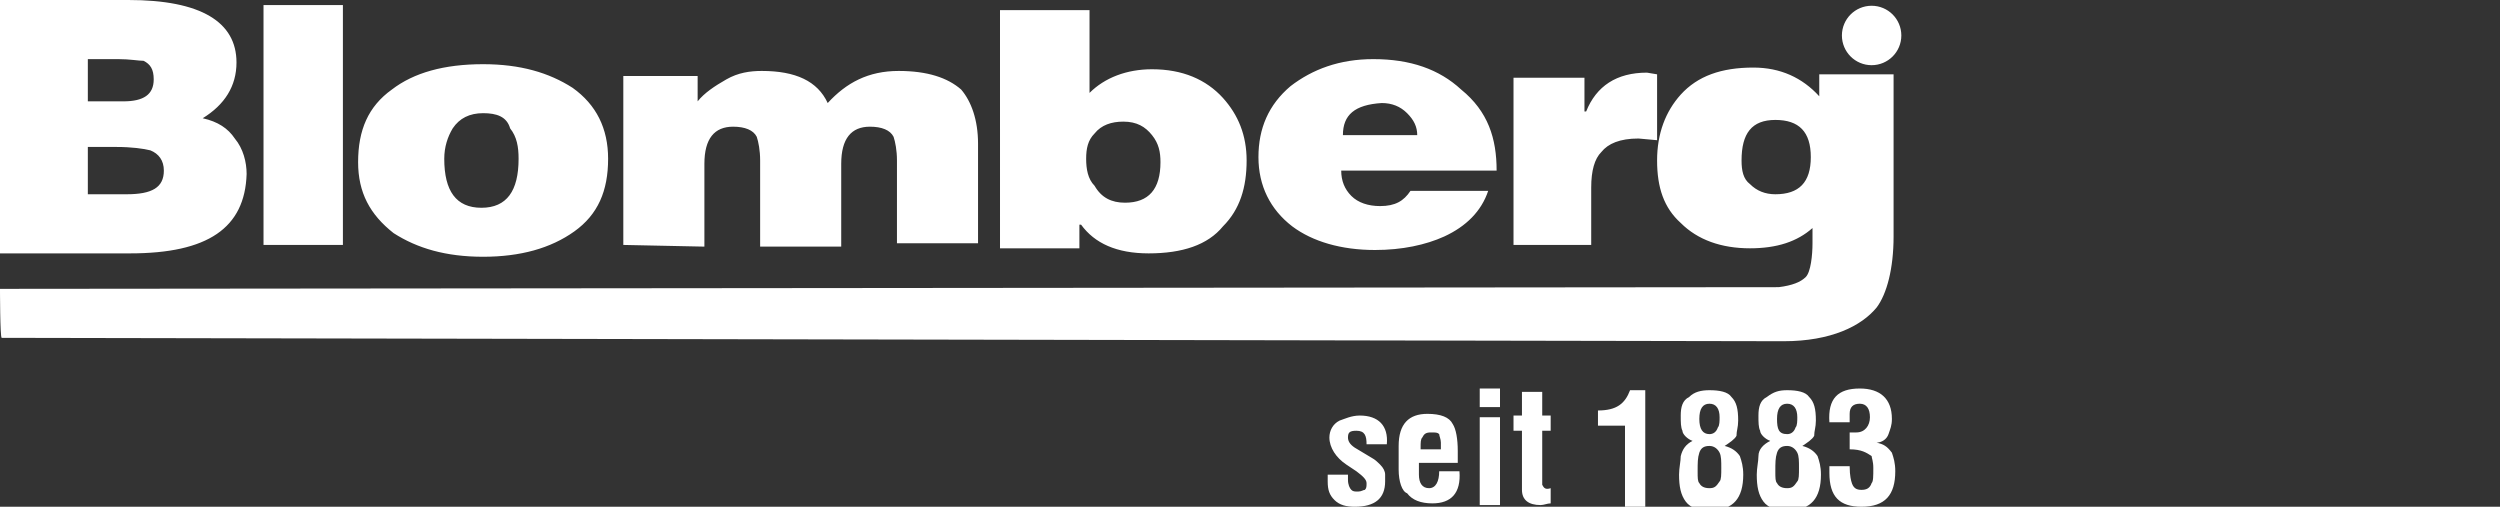
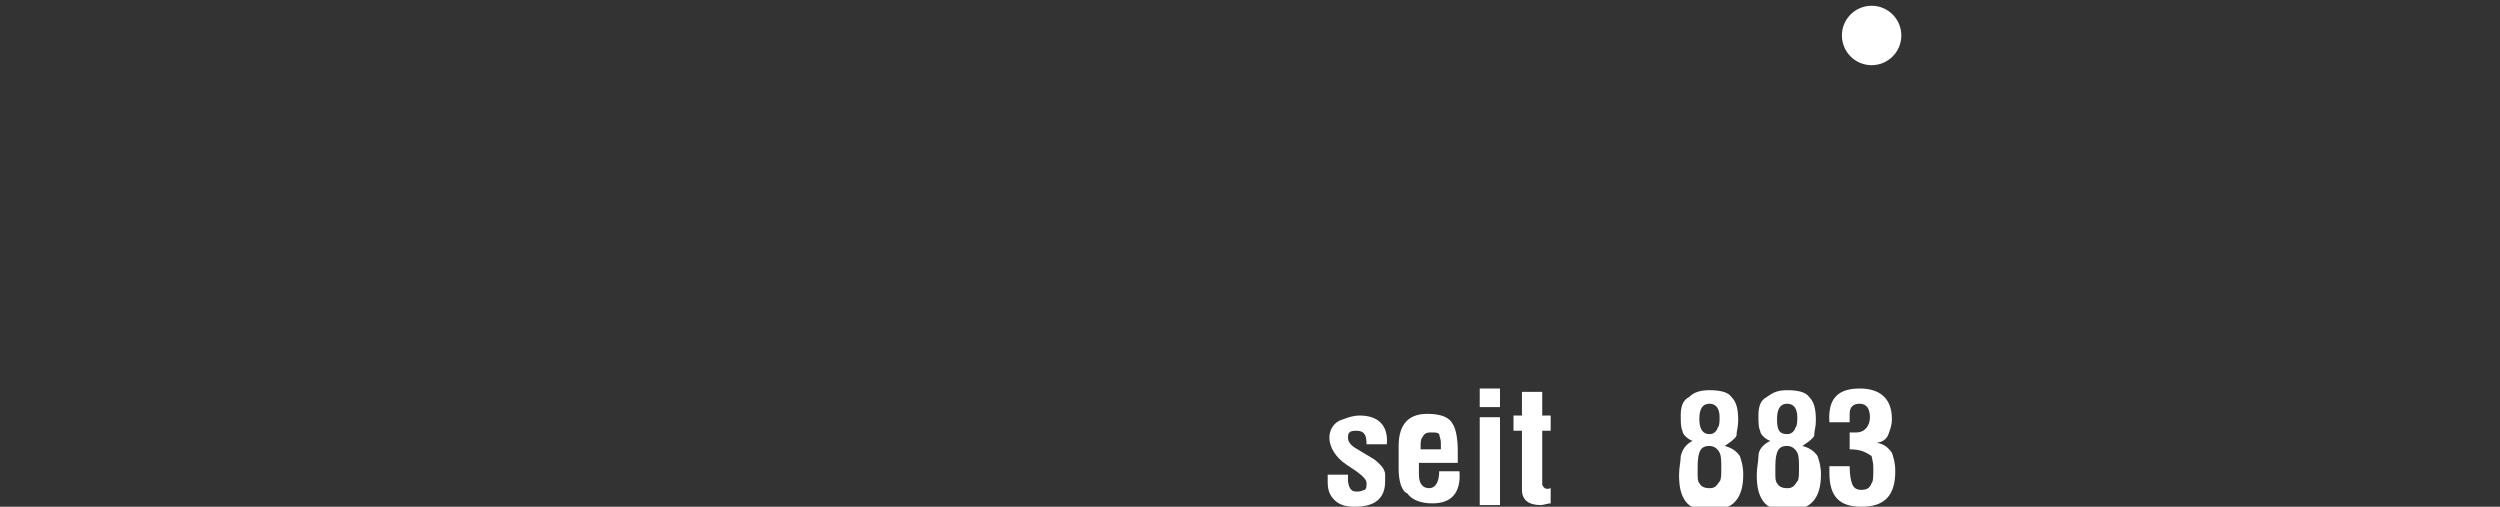
<svg xmlns="http://www.w3.org/2000/svg" version="1.1" id="Layer_1" x="0px" y="0px" viewBox="0 0 148 30" style="enable-background:new 0 0 148 30;" xml:space="preserve">
  <rect x="0" y="0" width="148" height="30" fill="#333333" stroke="none" />
  <style type="text/css">
	.st0{fill:#FFFFFF;stroke:#FFFFFF;stroke-width:0.318;stroke-miterlimit:3.864;}
	.st1{fill:#FFFFFF;}
</style>
  <g>
    <circle class="st0" cx="110.8" cy="2.1" r="1.6" />
-     <path class="st1" d="M110,3.2v-2h0.8c0.1,0,0.3,0.1,0.4,0.1c0.1,0.1,0.2,0.3,0.2,0.4s0,0.2-0.1,0.4c-0.1,0.1-0.1,0.1-0.3,0.2   l0.4,0.9h-0.4l-0.4-0.9h-0.4v0.9L110,3.2 M110.4,1.4v0.6h0.4c0.1,0,0.2,0,0.2-0.1c0.1-0.1,0.1-0.1,0.1-0.2c0-0.2-0.1-0.3-0.4-0.3   L110.4,1.4L110.4,1.4L110.4,1.4z" />
-     <path class="st1" d="M6.9,8.7H5.2v2.8h2.3c1.5,0,2.2-0.4,2.2-1.4c0-0.6-0.3-1-0.8-1.2C8.5,8.8,7.8,8.7,6.9,8.7 M7,3.5H5.2V6h2.1   c1.2,0,1.8-0.4,1.8-1.3c0-0.6-0.2-0.9-0.6-1.1C8.2,3.6,7.7,3.5,7,3.5z M7.7,15H0V0h7.6C11.9,0,14,1.3,14,3.7C14,5.1,13.3,6.2,12,7   c0.9,0.2,1.5,0.6,1.9,1.2c0.5,0.6,0.7,1.4,0.7,2.1C14.5,13.5,12.3,15,7.7,15z M20.3,14.5h-4.7V0.3h4.7V14.5z M28.6,6.7   c-0.8,0-1.4,0.3-1.8,0.9c-0.3,0.5-0.5,1.1-0.5,1.8c0,1.9,0.7,2.9,2.2,2.9c1.5,0,2.2-1,2.2-2.9c0-0.7-0.1-1.3-0.5-1.8   C30,6.9,29.4,6.7,28.6,6.7z M21.2,9.6c0-1.9,0.6-3.3,2-4.3c1.3-1,3.1-1.5,5.4-1.5c2.2,0,3.9,0.5,5.3,1.4c1.4,1,2.1,2.4,2.1,4.2   c0,1.9-0.6,3.3-2,4.3s-3.2,1.5-5.4,1.5s-3.9-0.5-5.3-1.4C21.9,12.7,21.2,11.4,21.2,9.6z M36.9,14.5v-10h4.4v1.5   c0.4-0.5,1-0.9,1.7-1.3c0.7-0.4,1.4-0.5,2.1-0.5c2,0,3.3,0.6,3.9,1.9c1.1-1.2,2.4-1.9,4.2-1.9c1.7,0,2.9,0.4,3.7,1.1   c0.6,0.7,1,1.8,1,3.2v5.9h-4.8V9.5c0-0.6-0.1-1.1-0.2-1.4c-0.2-0.4-0.7-0.6-1.4-0.6c-1.1,0-1.7,0.7-1.7,2.2v4.9h-4.8V9.5   c0-0.6-0.1-1.1-0.2-1.4c-0.2-0.4-0.7-0.6-1.4-0.6c-1.1,0-1.7,0.7-1.7,2.2v4.9L36.9,14.5L36.9,14.5z M64.5,0.6v4.9   c0.9-0.9,2.2-1.4,3.7-1.4c1.8,0,3.2,0.6,4.2,1.7c0.9,1,1.4,2.2,1.4,3.7c0,1.6-0.4,2.9-1.4,3.9C71.5,14.5,70,15,68,15   c-1.9,0-3.2-0.6-4-1.7h-0.1v1.4h-4.7V0.6L64.5,0.6L64.5,0.6z M66.6,12c1.4,0,2.1-0.8,2.1-2.4c0-0.6-0.1-1.1-0.5-1.6   c-0.4-0.5-0.9-0.8-1.7-0.8c-0.7,0-1.3,0.2-1.7,0.7c-0.4,0.4-0.5,0.9-0.5,1.5c0,0.6,0.1,1.2,0.5,1.6C65.2,11.7,65.8,12,66.6,12z    M79.5,8h4.4c0-0.5-0.2-0.9-0.6-1.3s-0.9-0.6-1.5-0.6C80.2,6.2,79.5,6.8,79.5,8z M88.6,10.1h-9.2c0,0.6,0.2,1.1,0.6,1.5   c0.4,0.4,1,0.6,1.7,0.6c0.9,0,1.4-0.3,1.8-0.9h4.6c-0.4,1.2-1.3,2.1-2.6,2.7c-1.1,0.5-2.5,0.8-4.1,0.8c-2,0-3.7-0.5-4.9-1.4   c-1.3-1-2-2.4-2-4.1c0-1.7,0.6-3.1,1.9-4.2c1.3-1,2.9-1.6,4.9-1.6c2.2,0,3.9,0.6,5.2,1.8C88.1,6.6,88.6,8.2,88.6,10.1z M89.6,14.5   V4.6h4.2v2h0.1c0.6-1.5,1.8-2.3,3.6-2.3l0.6,0.1v3.9L97,8.2c-1.1,0-1.8,0.3-2.2,0.8c-0.4,0.4-0.6,1.1-0.6,2.1v3.4H89.6L89.6,14.5z    M0,17.1c0.3,0,105-0.1,105.3-0.1c0.8-0.1,1.3-0.3,1.6-0.6c0.3-0.3,0.4-1.3,0.4-2v-0.9c-0.9,0.8-2.1,1.2-3.7,1.2   c-1.7,0-3.1-0.5-4.1-1.5c-1-0.9-1.4-2.1-1.4-3.7c0-1.6,0.5-2.9,1.4-3.9c1-1.1,2.4-1.6,4.3-1.6c1.6,0,2.9,0.6,3.9,1.7V4.4h4.4V14   c0,1.9-0.4,3.4-1,4.2c-0.9,1.1-2.7,2-5.5,2C104,20.2,1.4,20,0.1,20C0,20,0,17,0,17.1z M105.1,7.1c-1.4,0-2,0.8-2,2.4   c0,0.6,0.1,1.1,0.5,1.4c0.4,0.4,0.9,0.6,1.5,0.6c1.4,0,2.1-0.7,2.1-2.2S106.5,7.1,105.1,7.1z" />
    <path class="st1" d="M78.6,28.1h1.2c0,0.1,0,0.2,0,0.3c0,0.3,0.1,0.5,0.2,0.6c0.1,0.1,0.2,0.1,0.4,0.1s0.3-0.1,0.4-0.1   c0.1-0.1,0.1-0.2,0.1-0.4c0-0.2-0.2-0.4-0.6-0.7l-0.6-0.4c-0.6-0.4-1-1-1-1.6c0-0.4,0.2-0.8,0.6-1c0.3-0.1,0.7-0.3,1.2-0.3   c1.1,0,1.7,0.6,1.6,1.7h-1.2c0-0.5-0.1-0.8-0.6-0.8c-0.4,0-0.5,0.1-0.5,0.4c0,0.2,0.1,0.4,0.4,0.6l1,0.6c0.2,0.1,0.4,0.3,0.5,0.4   c0.2,0.2,0.3,0.4,0.3,0.6c0,0.1,0,0.2,0,0.4c0,1-0.6,1.5-1.8,1.5c-0.5,0-0.9-0.1-1.2-0.4c-0.3-0.3-0.4-0.6-0.4-1.1   C78.6,28.3,78.6,28.2,78.6,28.1" />
    <path class="st1" d="M84.1,26.6h1.2v-0.4c0-0.2-0.1-0.4-0.1-0.5c-0.1-0.1-0.2-0.1-0.5-0.1c-0.3,0-0.4,0.1-0.5,0.3   c-0.1,0.1-0.1,0.3-0.1,0.6V26.6 M82.8,27.8v-1.4c0-1.3,0.6-1.9,1.7-1.9c0.8,0,1.3,0.2,1.5,0.6c0.2,0.3,0.3,0.9,0.3,1.6v0.7H84v0.7   c0,0.5,0.2,0.8,0.6,0.8c0.4,0,0.6-0.4,0.6-1h1.2c0.1,1.3-0.5,1.9-1.6,1.9c-0.7,0-1.2-0.2-1.5-0.6C83,29.1,82.8,28.5,82.8,27.8z" />
    <path class="st1" d="M88.8,24.1h-1.2V23h1.2V24.1z M88.8,29.9h-1.2v-5.2h1.2V29.9z" />
    <path class="st1" d="M91.8,28.9v0.9c-0.2,0-0.4,0.1-0.6,0.1c-0.7,0-1.1-0.3-1.1-0.9v-3.5h-0.5v-0.9h0.5v-1.4h1.2v1.4h0.5v0.9h-0.5   v3.2C91.4,28.9,91.5,29,91.8,28.9C91.6,28.9,91.7,28.9,91.8,28.9" />
-     <path class="st1" d="M96.2,29.9v-4.7h-1.6v-0.9c1.1,0,1.6-0.4,1.9-1.2h0.9v6.9H96.2" />
-     <path class="st1" d="M100.5,27.9c0,0.4,0,0.6,0.1,0.7c0.1,0.2,0.3,0.3,0.6,0.3s0.4-0.1,0.6-0.4c0.1-0.1,0.1-0.4,0.1-0.8   s0-0.7-0.1-0.9c-0.1-0.2-0.3-0.4-0.6-0.4s-0.5,0.1-0.6,0.4C100.5,27.1,100.5,27.4,100.5,27.9 M101.2,25.7c0.2,0,0.4-0.1,0.5-0.4   c0.1-0.1,0.1-0.4,0.1-0.6c0-0.5-0.2-0.8-0.6-0.8c-0.4,0-0.6,0.3-0.6,0.9C100.6,25.4,100.8,25.7,101.2,25.7z M100.2,26.1   c-0.3-0.1-0.6-0.4-0.6-0.6c-0.1-0.2-0.1-0.5-0.1-0.9c0-0.5,0.1-0.9,0.5-1.1c0.3-0.3,0.7-0.4,1.2-0.4c0.6,0,1.1,0.1,1.3,0.4   c0.3,0.3,0.4,0.7,0.4,1.4c0,0.4-0.1,0.6-0.1,0.9c-0.1,0.2-0.4,0.4-0.7,0.6c0.4,0.1,0.7,0.3,0.9,0.6c0.1,0.3,0.2,0.6,0.2,1.1   c0,1.4-0.6,2.1-1.9,2.1c-0.7,0-1.2-0.1-1.5-0.5c-0.3-0.4-0.4-0.9-0.4-1.6c0-0.4,0.1-0.8,0.1-1.1C99.6,26.6,99.8,26.3,100.2,26.1z" />
+     <path class="st1" d="M100.5,27.9c0,0.4,0,0.6,0.1,0.7c0.1,0.2,0.3,0.3,0.6,0.3s0.4-0.1,0.6-0.4c0.1-0.1,0.1-0.4,0.1-0.8   s0-0.7-0.1-0.9c-0.1-0.2-0.3-0.4-0.6-0.4s-0.5,0.1-0.6,0.4C100.5,27.1,100.5,27.4,100.5,27.9 M101.2,25.7c0.2,0,0.4-0.1,0.5-0.4   c0.1-0.1,0.1-0.4,0.1-0.6c0-0.5-0.2-0.8-0.6-0.8c-0.4,0-0.6,0.3-0.6,0.9C100.6,25.4,100.8,25.7,101.2,25.7M100.2,26.1   c-0.3-0.1-0.6-0.4-0.6-0.6c-0.1-0.2-0.1-0.5-0.1-0.9c0-0.5,0.1-0.9,0.5-1.1c0.3-0.3,0.7-0.4,1.2-0.4c0.6,0,1.1,0.1,1.3,0.4   c0.3,0.3,0.4,0.7,0.4,1.4c0,0.4-0.1,0.6-0.1,0.9c-0.1,0.2-0.4,0.4-0.7,0.6c0.4,0.1,0.7,0.3,0.9,0.6c0.1,0.3,0.2,0.6,0.2,1.1   c0,1.4-0.6,2.1-1.9,2.1c-0.7,0-1.2-0.1-1.5-0.5c-0.3-0.4-0.4-0.9-0.4-1.6c0-0.4,0.1-0.8,0.1-1.1C99.6,26.6,99.8,26.3,100.2,26.1z" />
    <path class="st1" d="M105.1,27.9c0,0.4,0,0.6,0.1,0.7c0.1,0.2,0.3,0.3,0.6,0.3s0.4-0.1,0.6-0.4c0.1-0.1,0.1-0.4,0.1-0.8   s0-0.7-0.1-0.9c-0.1-0.2-0.3-0.4-0.6-0.4s-0.5,0.1-0.6,0.4C105.1,27.1,105.1,27.4,105.1,27.9 M105.8,25.7c0.2,0,0.4-0.1,0.5-0.4   c0.1-0.1,0.1-0.4,0.1-0.6c0-0.5-0.2-0.8-0.6-0.8c-0.4,0-0.6,0.3-0.6,0.9C105.2,25.4,105.3,25.7,105.8,25.7z M104.8,26.1   c-0.3-0.1-0.6-0.4-0.6-0.6c-0.1-0.2-0.1-0.5-0.1-0.9c0-0.5,0.1-0.9,0.5-1.1c0.4-0.3,0.7-0.4,1.2-0.4c0.6,0,1.1,0.1,1.3,0.4   c0.3,0.3,0.4,0.7,0.4,1.4c0,0.4-0.1,0.6-0.1,0.9c-0.1,0.2-0.4,0.4-0.7,0.6c0.4,0.1,0.7,0.3,0.9,0.6c0.1,0.3,0.2,0.6,0.2,1.1   c0,1.4-0.6,2.1-1.9,2.1c-0.7,0-1.2-0.1-1.5-0.5c-0.3-0.4-0.4-0.9-0.4-1.6c0-0.4,0.1-0.8,0.1-1.1C104.1,26.6,104.4,26.3,104.8,26.1z   " />
    <path class="st1" d="M109.5,26.6v-1h0.4c0.5,0,0.8-0.4,0.8-0.9c0-0.5-0.2-0.8-0.6-0.8s-0.6,0.2-0.6,0.6V25h-1.2   c-0.1-1.4,0.5-2,1.8-2c1.2,0,1.9,0.6,1.9,1.8c0,0.4-0.1,0.6-0.2,0.9c-0.1,0.3-0.4,0.5-0.7,0.5l0,0c0.4,0.1,0.6,0.2,0.9,0.6   c0.1,0.3,0.2,0.6,0.2,1.1c0,1.4-0.6,2.1-2,2.1c-1.3,0-1.9-0.6-1.9-2v-0.4h1.2c0,0.6,0.1,0.9,0.1,0.9c0.1,0.4,0.3,0.5,0.6,0.5   c0.3,0,0.5-0.1,0.6-0.4c0.1-0.1,0.1-0.4,0.1-0.9c0-0.4-0.1-0.6-0.1-0.7C110.5,26.8,110.2,26.6,109.5,26.6" />
  </g>
</svg>